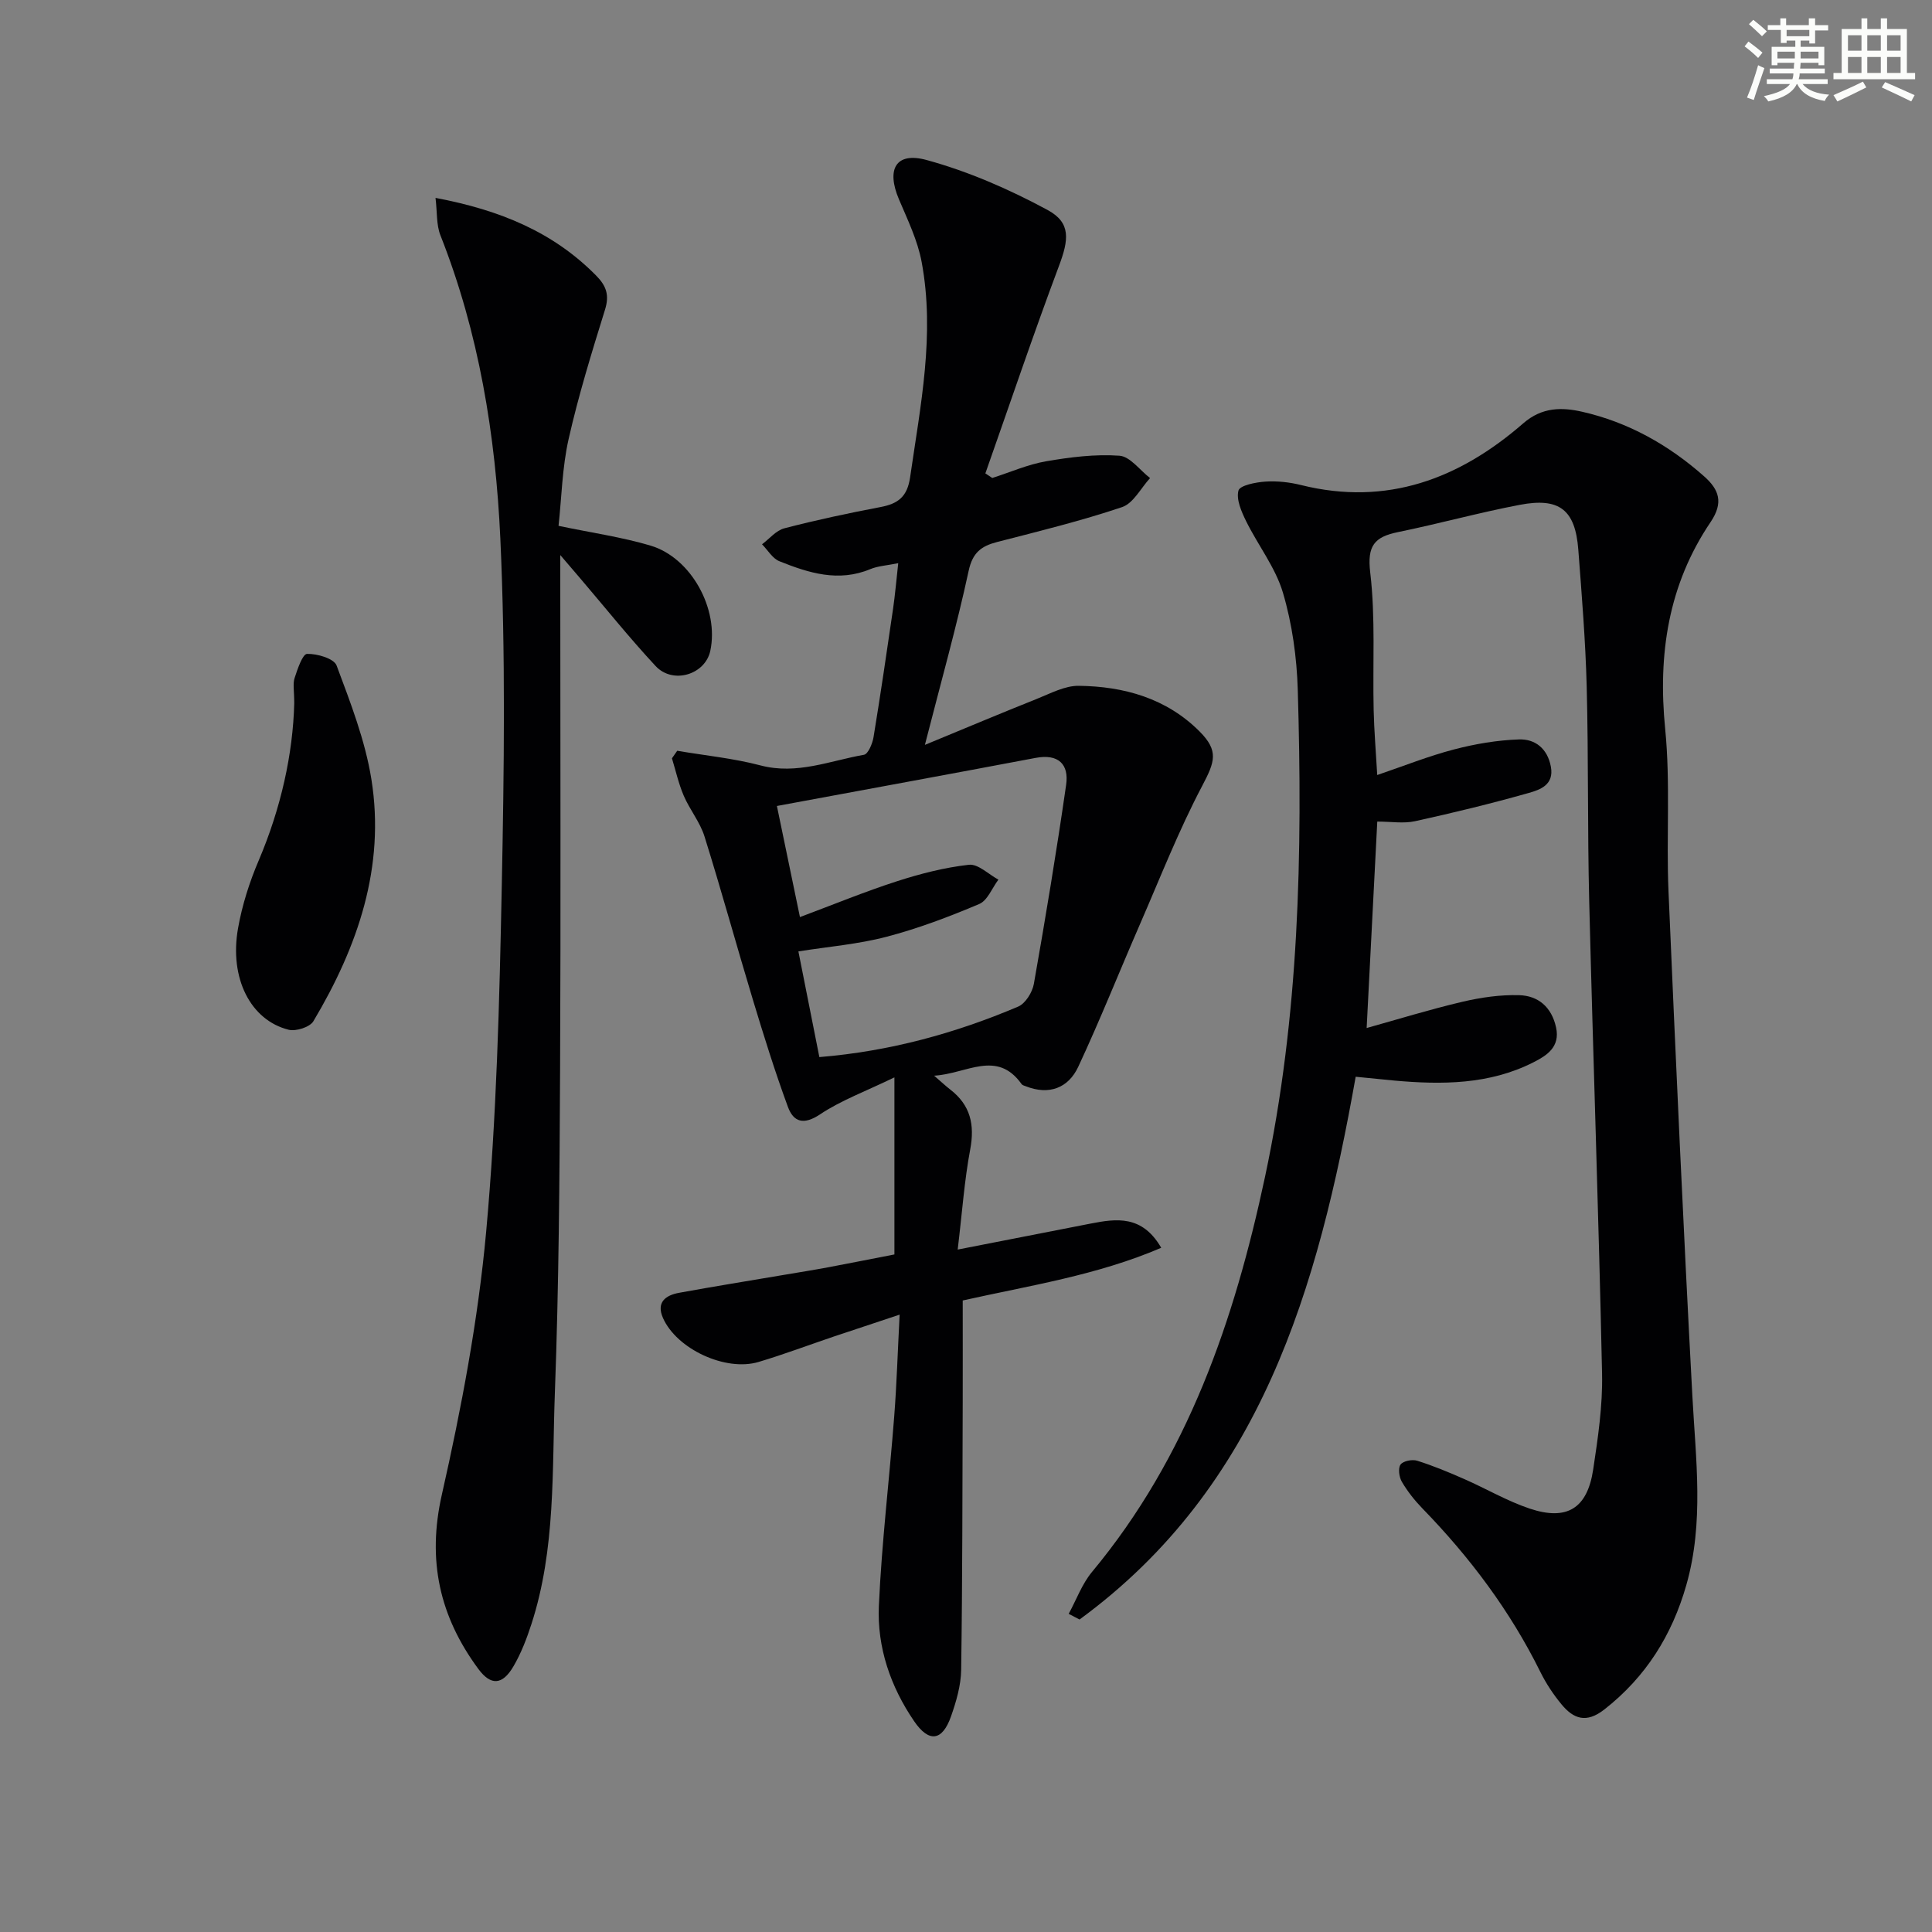
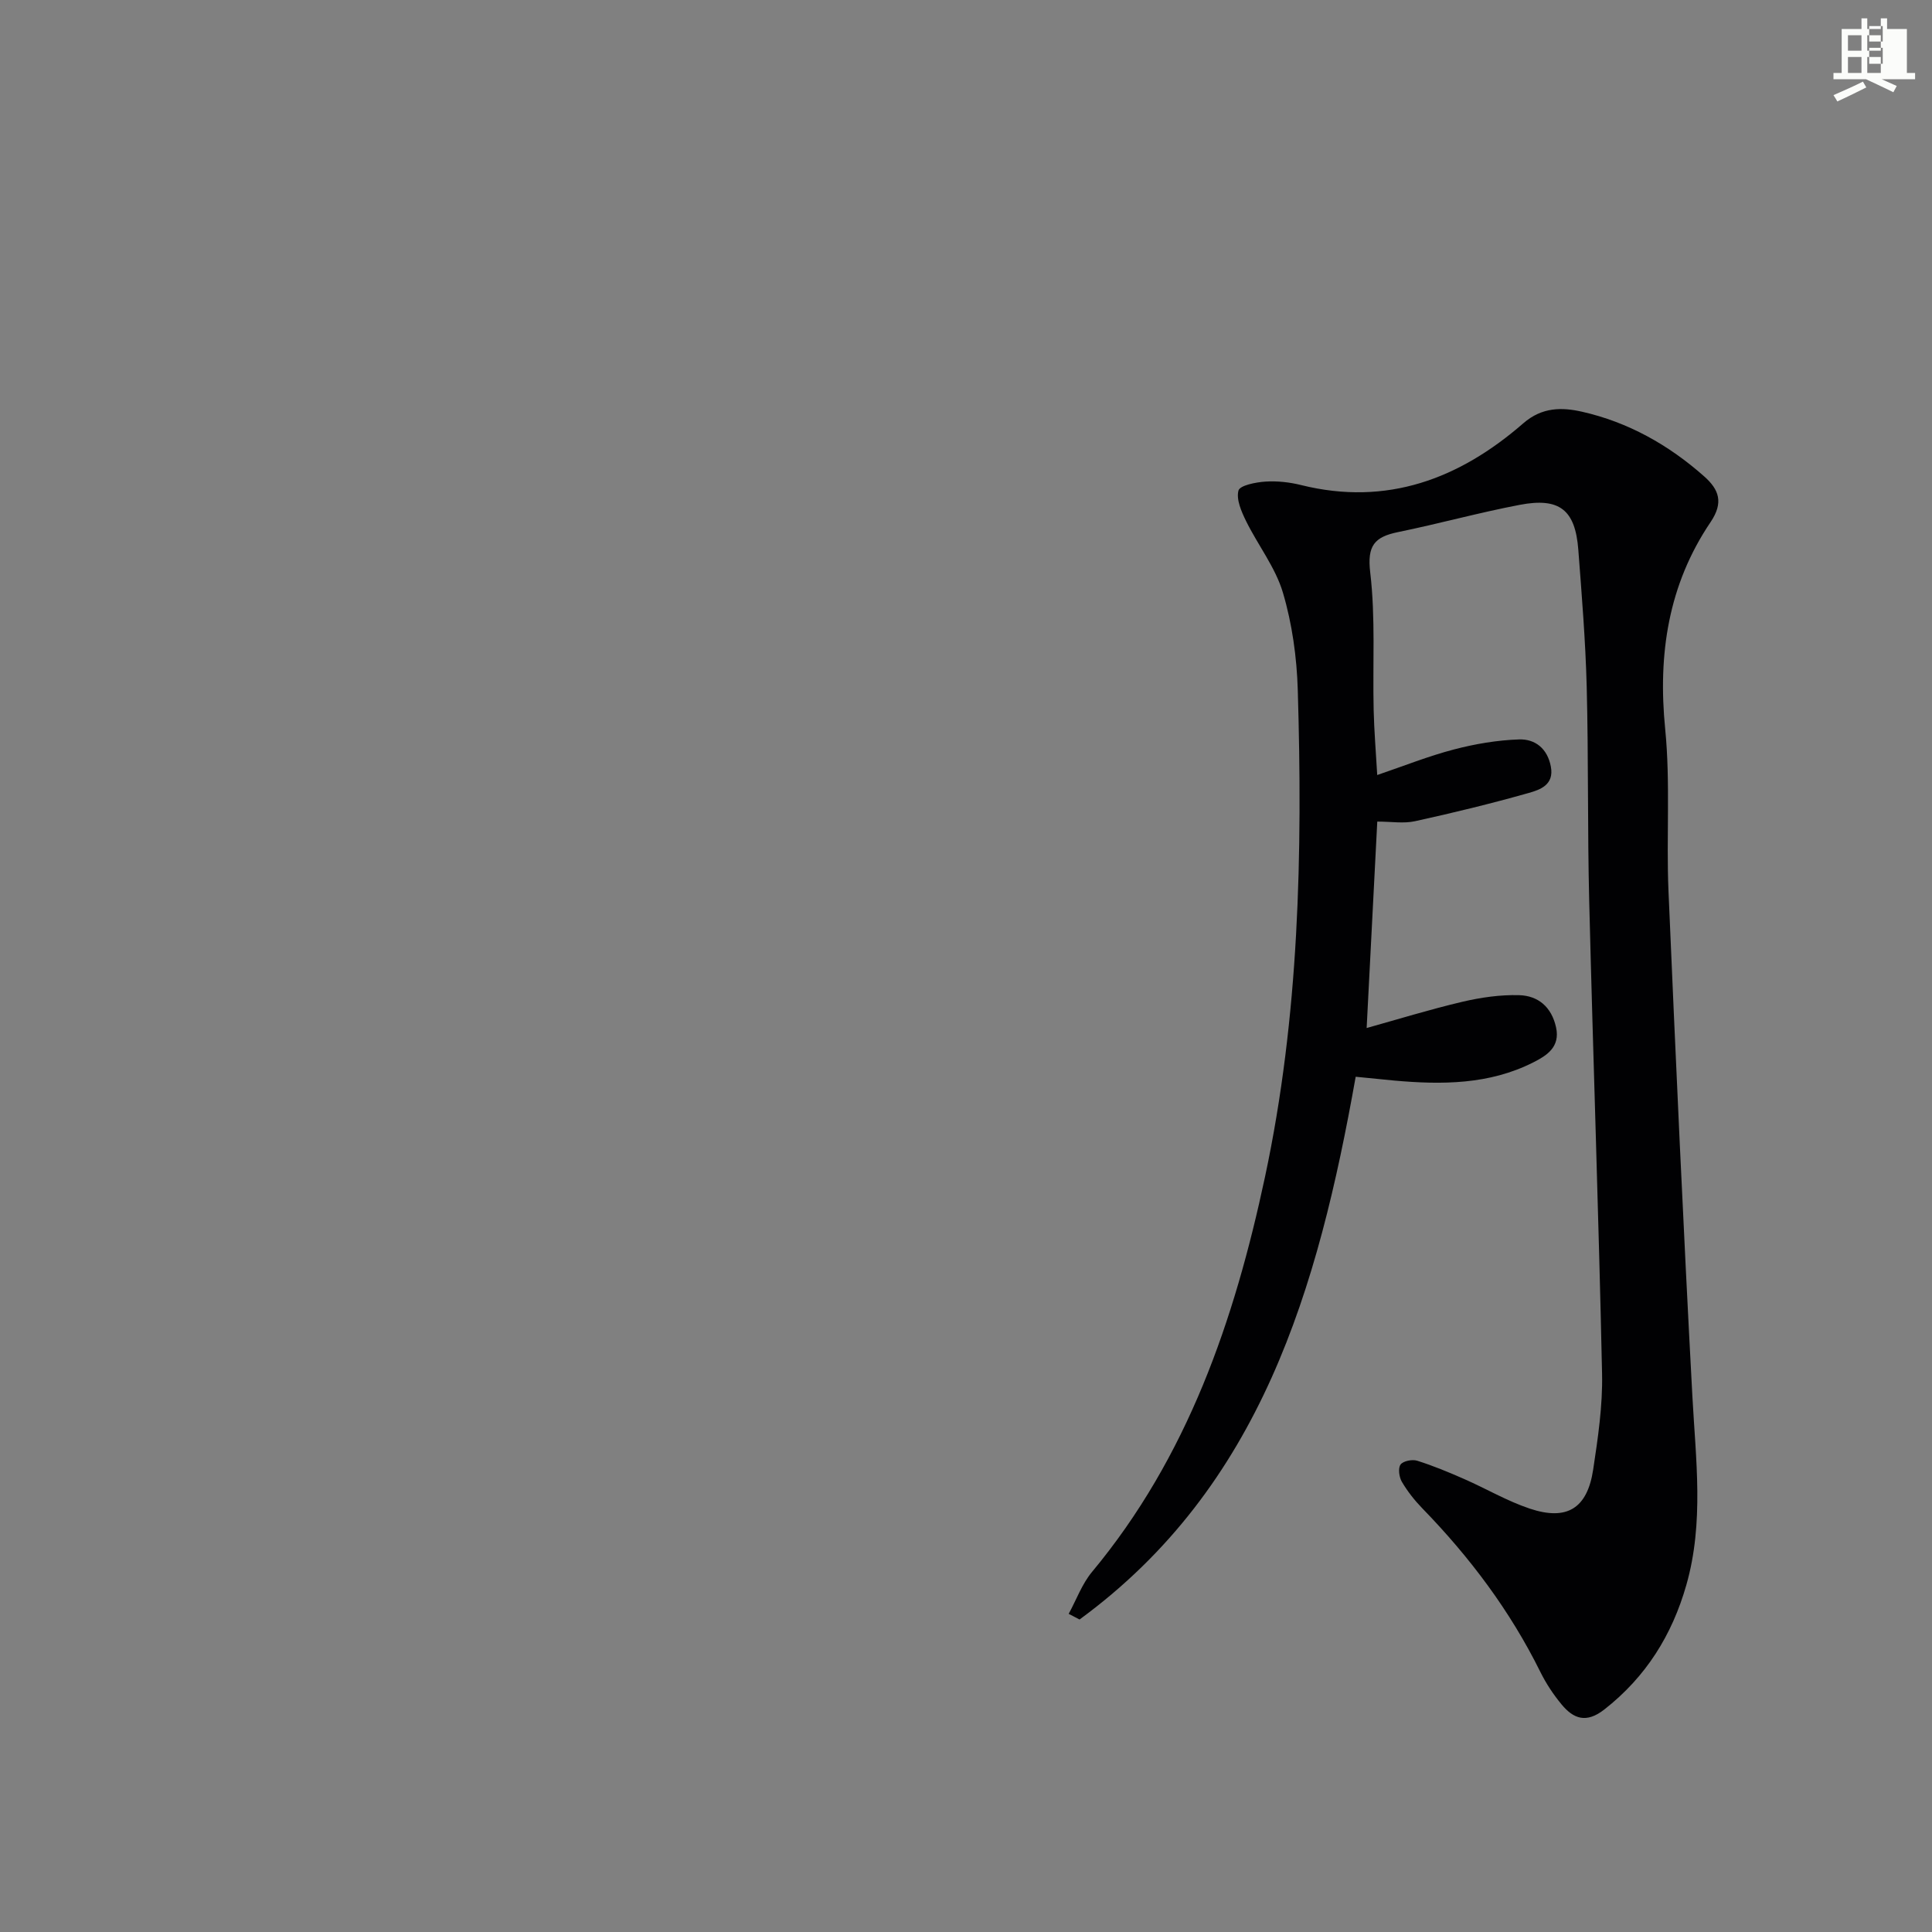
<svg xmlns="http://www.w3.org/2000/svg" enable-background="new 0 0 400 400" viewBox="0 0 400 400">
  <rect x="0" y="0" width="400" height="400" fill="#808080" stroke="none" />
  <g fill="#010103">
    <path d="m280.68 222.93c-7.81 43.93-19.62 84.88-57.17 112.37-.75-.39-1.5-.78-2.25-1.17 1.59-2.91 2.75-6.18 4.83-8.68 19.82-23.83 29.47-52.07 35.81-81.76 7.1-33.28 7.8-67.02 6.79-100.84-.2-6.76-1.16-13.68-3.07-20.13-1.55-5.24-5.18-9.85-7.64-14.85-.96-1.96-2.06-4.46-1.57-6.3.29-1.08 3.58-1.73 5.57-1.86 2.45-.16 5.02.12 7.41.72 17.77 4.41 32.79-1.3 46-12.8 3.89-3.38 8.02-3.32 12.14-2.39 9.56 2.16 17.96 6.88 25.3 13.39 3.08 2.73 4.06 5.41 1.33 9.46-8.76 12.96-10.94 27.36-9.4 42.86 1.1 11.07.21 22.32.68 33.47 1.5 34.89 3.08 69.79 4.95 104.66.7 13.09 2.44 26.13-1.25 39.07-2.96 10.39-8.37 19.04-16.98 25.78-3.73 2.92-6.38 1.96-8.89-1.09-1.68-2.04-3.18-4.3-4.35-6.67-6.26-12.66-14.61-23.77-24.43-33.87-1.61-1.66-3.08-3.52-4.25-5.51-.57-.97-.82-2.8-.27-3.57.53-.74 2.42-1.12 3.45-.79 3.31 1.04 6.53 2.38 9.71 3.78 4.56 2 8.91 4.57 13.61 6.14 7.7 2.56 11.89-.05 13.11-8.09.99-6.56 1.98-13.23 1.84-19.83-.69-32.6-1.85-65.2-2.66-97.8-.37-14.82-.14-29.66-.52-44.48-.25-9.46-1.02-18.92-1.74-28.36-.63-8.22-3.88-10.84-12.11-9.27-8.46 1.61-16.79 3.92-25.24 5.65-4.86 1-6.39 2.81-5.73 8.35 1.11 9.38.49 18.96.71 28.45.1 4.31.46 8.6.74 13.49 5.53-1.88 10.61-3.92 15.87-5.29 4.39-1.15 8.97-1.93 13.5-2.08 3.34-.11 5.88 1.9 6.58 5.64.7 3.77-2.22 4.77-4.57 5.44-7.78 2.2-15.65 4.12-23.55 5.85-2.36.52-4.93.08-7.82.08-.74 14.35-1.45 28.2-2.2 42.74 6.32-1.76 13.01-3.83 19.81-5.43 3.83-.9 7.85-1.48 11.76-1.37 3.95.11 6.71 2.45 7.64 6.64.92 4.14-2 5.9-4.72 7.28-9.09 4.6-18.89 4.64-28.76 3.76-2.6-.27-5.21-.53-8-.79z" />
-     <path d="m185.97 116.6c-2.34.48-4.18.57-5.78 1.23-6.59 2.75-12.76.8-18.82-1.63-1.44-.58-2.41-2.31-3.6-3.51 1.53-1.14 2.91-2.87 4.62-3.31 6.57-1.71 13.23-3.13 19.91-4.4 3.62-.69 5.54-2.1 6.13-6.17 2.14-14.81 5.18-29.57 2.39-44.56-.83-4.47-2.91-8.76-4.71-13-2.63-6.21-.66-9.87 5.74-8.12 8.66 2.37 17.11 6.06 25.03 10.34 4.91 2.65 4.4 6.18 2.36 11.61-5.33 14.22-10.18 28.61-15.23 42.93.48.32.95.64 1.43.95 3.7-1.18 7.32-2.79 11.11-3.45 5.01-.86 10.18-1.52 15.21-1.16 2.21.15 4.24 3.01 6.35 4.63-1.91 2.07-3.45 5.22-5.79 6.01-8.47 2.85-17.19 4.99-25.86 7.22-3.29.85-5.09 2.18-5.91 5.97-2.48 11.48-5.67 22.8-9.06 36.04 8.45-3.49 15.77-6.57 23.14-9.51 2.84-1.13 5.83-2.76 8.73-2.72 9.36.12 18.12 2.57 24.98 9.43 4.06 4.06 3.17 6.32.56 11.29-4.85 9.2-8.67 18.96-12.83 28.52-4.3 9.87-8.28 19.89-12.83 29.64-2.06 4.4-6.04 5.93-10.86 4.03-.31-.12-.7-.21-.87-.45-5.13-7.21-11.35-2.13-18.11-1.74 1.53 1.32 2.4 2.14 3.34 2.87 4.18 3.22 5.1 7.27 4.13 12.41-1.21 6.43-1.66 13.01-2.59 20.72 10.09-1.97 18.81-3.68 27.52-5.38 5.38-1.05 10.67-1.79 14.62 5.01-13.29 5.71-27.3 7.82-41.1 10.91 0 7.01.02 13.81 0 20.61-.07 18.62-.05 37.24-.32 55.86-.05 3.24-1.02 6.56-2.11 9.66-1.79 5.07-4.54 5.49-7.62.99-4.89-7.15-7.7-15.3-7.31-23.91.59-13.1 2.17-26.15 3.18-39.24.51-6.61.71-13.25 1.12-21.04-5.11 1.7-9.39 3.11-13.67 4.55-5.18 1.75-10.31 3.69-15.54 5.25-6.85 2.04-16.96-2.69-19.79-9.11-1.43-3.25.54-4.7 3.34-5.21 7.18-1.31 14.39-2.47 21.59-3.69 3.11-.53 6.23-1.02 9.33-1.6 4.69-.88 9.37-1.82 13.66-2.65 0-11.87 0-23.29 0-36.66-6.03 2.92-11.06 4.76-15.39 7.65-3.4 2.27-5.5 1.61-6.66-1.54-2.68-7.28-4.99-14.71-7.24-22.14-3.41-11.27-6.52-22.64-10.04-33.88-.93-2.96-3.05-5.52-4.29-8.41-1.06-2.47-1.65-5.15-2.44-7.74.36-.52.72-1.04 1.09-1.56 5.76.98 11.62 1.55 17.24 3.03 7.52 1.98 14.35-.96 21.42-2.2.87-.15 1.77-2.33 1.99-3.67 1.45-8.84 2.75-17.7 4.04-26.56.43-2.94.67-5.87 1.07-9.44zm-16.33 102.26c14.58-1.2 28.11-4.92 41.15-10.45 1.52-.64 2.95-2.97 3.26-4.71 2.42-13.7 4.7-27.43 6.68-41.2.62-4.27-1.6-6.47-6.29-5.59-17.72 3.35-35.47 6.6-53.59 9.96 1.7 8.21 3.19 15.38 4.77 23 7.04-2.63 13.49-5.29 20.1-7.42 4.84-1.56 9.86-2.85 14.89-3.41 1.9-.21 4.06 1.98 6.1 3.08-1.31 1.73-2.25 4.32-3.98 5.05-6.24 2.64-12.64 5.07-19.19 6.78-5.85 1.54-11.98 2.03-18.24 3.03 1.44 7.28 2.82 14.22 4.34 21.88z" />
-     <path d="m90.17 40.97c13.41 2.53 24.39 7.09 33.26 16.09 2.11 2.13 2.77 4.06 1.83 7.06-2.75 8.85-5.49 17.73-7.53 26.76-1.34 5.92-1.45 12.12-2.09 17.99 6.86 1.44 13.1 2.32 19.07 4.1 8.44 2.53 14.19 13.19 12.35 21.78-1.06 4.93-7.75 6.99-11.33 3.14-5.43-5.84-10.43-12.09-15.61-18.16-1.04-1.22-2.08-2.43-4.12-4.81v6.6c0 33.32.12 66.64-.04 99.96-.11 22.3-.25 44.61-1.08 66.89-.6 16.05.21 32.32-4.87 47.93-.97 2.99-2.12 5.99-3.7 8.69-2.28 3.9-4.67 4.07-7.28.54-8-10.84-10.64-22.43-7.55-36.08 4.05-17.91 7.5-36.12 9.17-54.38 2.17-23.82 2.76-47.81 3.24-71.75s.79-47.93-.3-71.83c-.99-21.39-4.43-42.59-12.4-62.76-.87-2.19-.66-4.81-1.02-7.76z" />
-     <path d="m60.92 145.62c0-2.6-.32-4.03.07-5.23.6-1.85 1.65-4.98 2.58-5.01 2.09-.06 5.57.95 6.12 2.41 2.87 7.68 5.91 15.49 7.2 23.53 2.91 18.17-2.82 34.69-12.01 50.12-.73 1.22-3.6 2.13-5.11 1.76-7.89-1.96-12.32-10.66-10.49-20.99.85-4.81 2.37-9.6 4.3-14.1 4.6-10.82 7.07-22.03 7.34-32.49z" />
  </g>
-   <path d="m361.2 9.6.8-1c.9.7 1.9 1.4 2.9 2.3l-.9 1.1c-1-1-2-1.8-2.8-2.4zm.5 10.6c.9-2.1 1.6-4.3 2.3-6.7.4.2.8.4 1.3.6-.7 2.1-1.5 4.3-2.2 6.6zm.4-15.2.9-.9c1 .8 2 1.6 2.8 2.4l-1 1c-.9-.9-1.8-1.7-2.7-2.5zm12.5-1.2h1.2v1.4h2.7v1.1h-2.7v2.7h-1.2v-.6h-1.8v1.3h4.9v3.8h-1.2v-.5h-3.7c0 .4-.1.9-.1 1.2h5.1v1h-5.2c0 .5-.1.9-.2 1.2h6v1h-5.2c1.1 1.3 2.9 2 5.5 2.2-.4.4-.7.8-.9 1.3-2.9-.5-4.8-1.6-5.7-3.5h-.1c-.8 1.7-2.7 2.9-5.9 3.6-.2-.4-.6-.8-.9-1.1 2.8-.6 4.6-1.4 5.4-2.5h-4.8v-1h5.3c.1-.3.2-.7.2-1.2h-4.9v-1h5c0-.4 0-.8.1-1.2h-3.5v.5h-1.2v-3.8h4.9v-1.3h-1.8v.5h-1.2v-2.7h-2.7v-1h2.6v-1.4h1.2v1.4h4.7v-1.4zm-6.6 8.3h3.6c0-.4 0-.9 0-1.4h-3.6zm1.9-4.6h4.7v-1.3h-4.7zm6.6 3.2h-3.7v1.4h3.7z" fill="#fbfcfa" />
-   <path d="m385.3 3.8h1.3v2.2h2.8v-2.2h1.3v2.2h4.1v9.1h1.7v1.3h-16.9v-1.3h1.7v-9.1h4.1v-2.2zm.4 13.1.7 1.2c-1.8.9-3.8 1.9-6 2.9-.2-.4-.5-.8-.8-1.3 2.3-1 4.3-1.9 6.1-2.8zm-3.1-6.4h2.8v-3.2h-2.8zm0 4.6h2.8v-3.3h-2.8zm4-4.6h2.8v-3.2h-2.8zm0 4.6h2.8v-3.3h-2.8zm3.7 1.9c2.1.9 4.1 1.8 6.1 2.7l-.7 1.3c-2.2-1.1-4.2-2-6.1-2.9zm3.2-9.7h-2.8v3.2h2.8zm-2.8 7.8h2.8v-3.3h-2.8z" fill="#fbfcfa" />
+   <path d="m385.3 3.8h1.3v2.2h2.8v-2.2h1.3v2.2h4.1v9.1h1.7v1.3h-16.9v-1.3h1.7v-9.1h4.1v-2.2zm.4 13.1.7 1.2c-1.8.9-3.8 1.9-6 2.9-.2-.4-.5-.8-.8-1.3 2.3-1 4.3-1.9 6.1-2.8zm-3.1-6.4h2.8v-3.2h-2.8zm0 4.6h2.8v-3.3h-2.8zm4-4.6h2.8v-3.2h-2.8zm0 4.6h2.8v-3.3h-2.8zc2.1.9 4.1 1.8 6.1 2.7l-.7 1.3c-2.2-1.1-4.2-2-6.1-2.9zm3.2-9.7h-2.8v3.2h2.8zm-2.8 7.8h2.8v-3.3h-2.8z" fill="#fbfcfa" />
</svg>